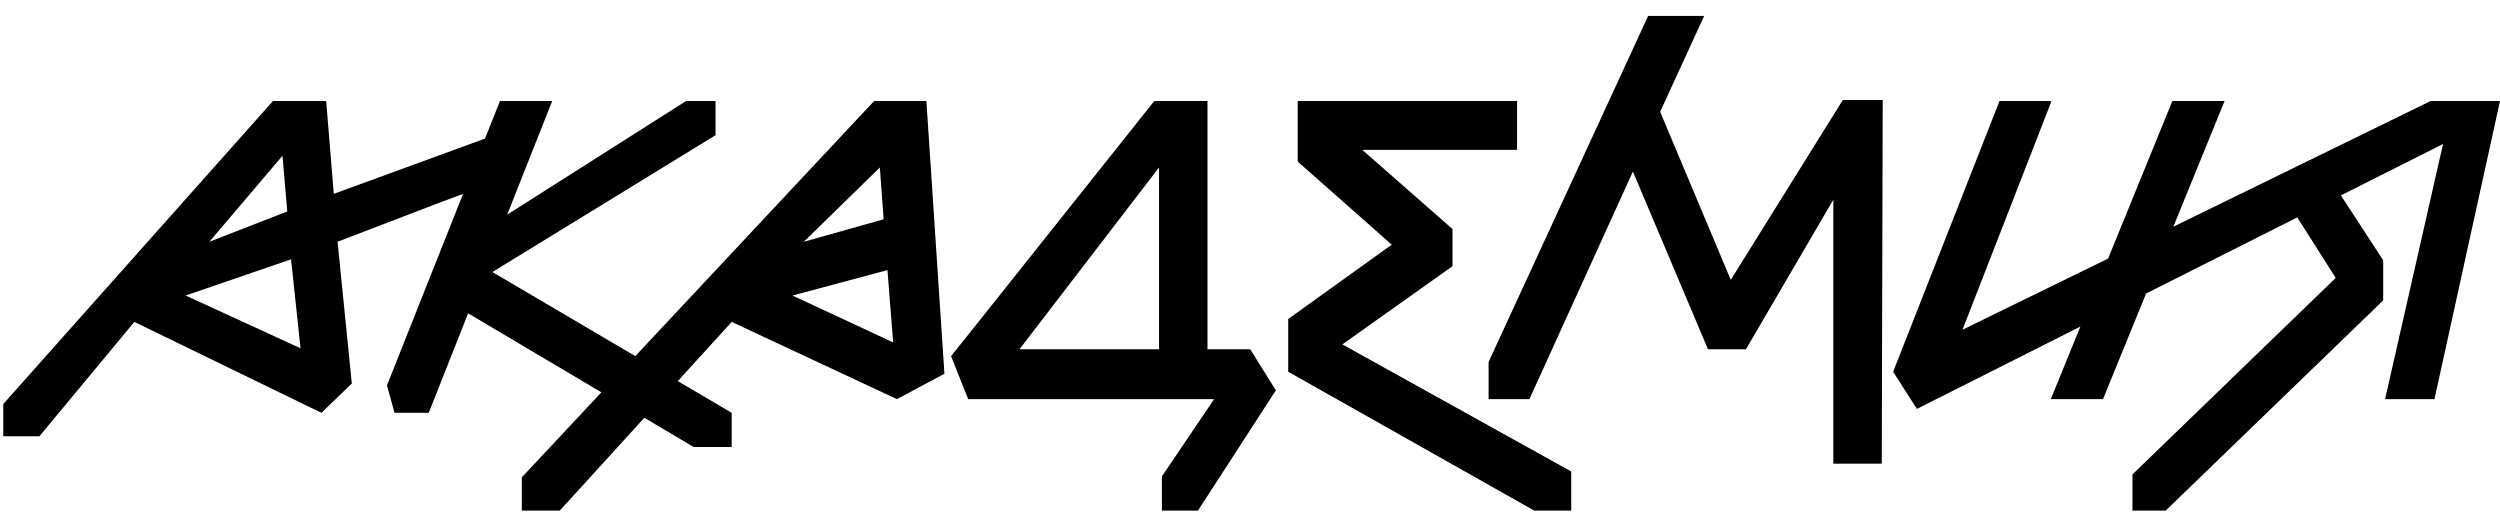
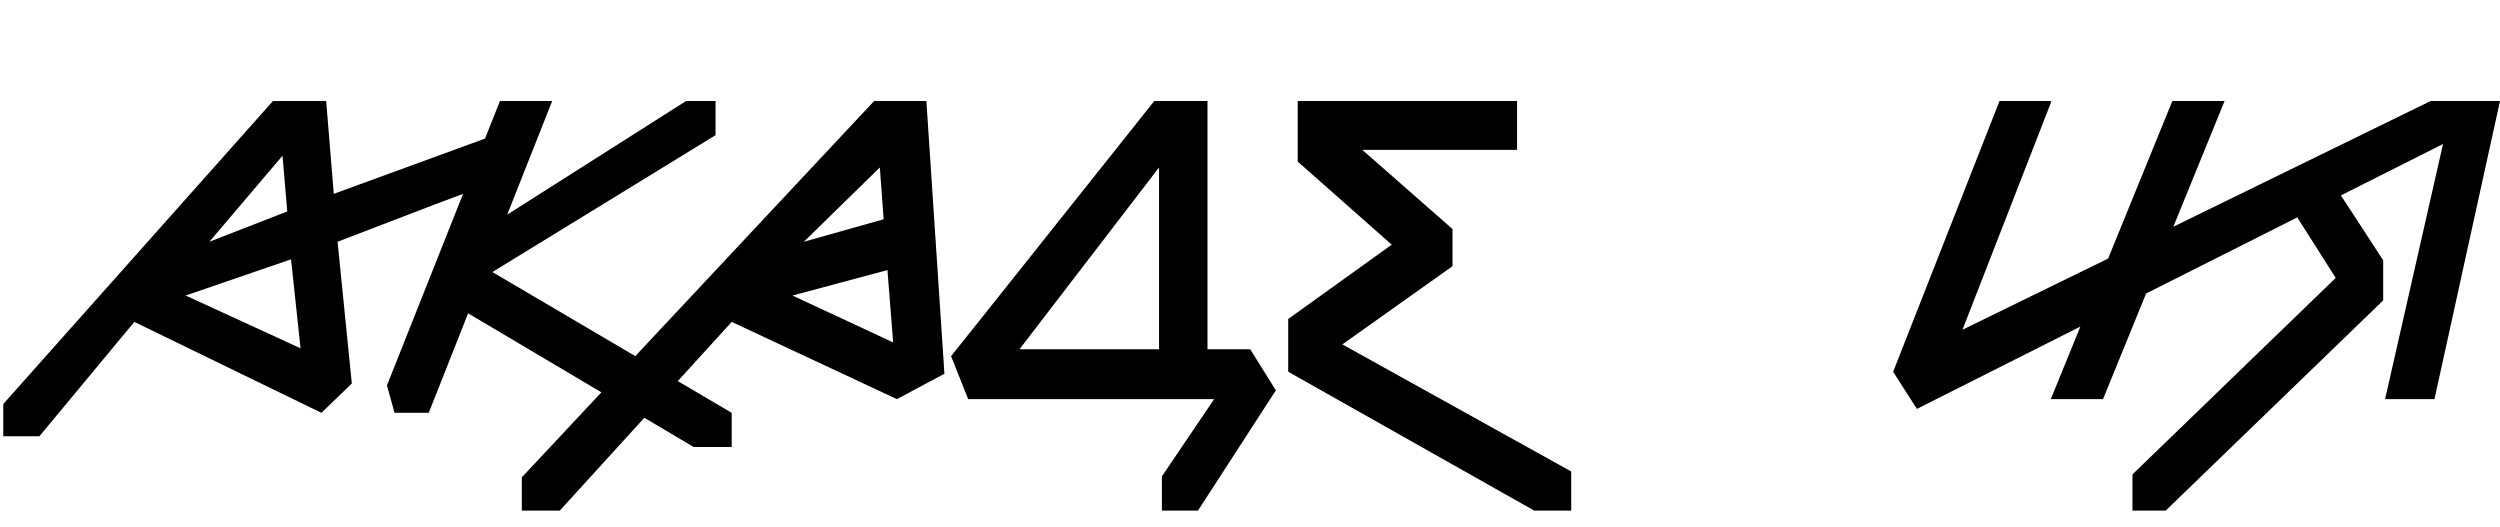
<svg xmlns="http://www.w3.org/2000/svg" width="147" height="31" viewBox="0 0 147 31" fill="none">
-   <path d="M92.387 30.022V27.723L78.93 20.25L85.407 15.652V13.467L80.102 8.811H89.204V5.938H76.305V9.501L81.833 14.387L75.747 18.756V21.859L90.209 30.022H92.387Z" fill="black" />
-   <path d="M87.529 23.469H89.93L96.015 10.088L100.429 20.537H102.662L107.8 11.742V27.262H110.648L110.703 5.88H108.358L101.769 16.456L97.617 6.573L100.205 0.936H96.911L87.529 21.284V23.469Z" fill="black" />
+   <path d="M92.387 30.022V27.723L78.93 20.25L85.407 15.652V13.467L80.102 8.811H89.204V5.938H76.305V9.501L81.833 14.387L75.747 18.756V21.859L90.209 30.022H92.387" fill="black" />
  <path d="M142.924 5.938L127.792 13.331L130.806 5.938H127.735L123.957 15.204L115.394 19.388L120.587 6.052C120.587 5.995 120.587 5.938 120.643 5.938H117.572L111.317 21.86L112.713 24.044L122.326 19.203L120.587 23.469H123.658L126.191 17.258L135.08 12.782L137.339 16.341L125.389 27.895V30.022H127.344L140.132 17.663V15.307L137.645 11.49L143.65 8.467L140.243 23.469H143.147L147 5.938H142.924Z" fill="black" />
  <path d="M18.9 24.274L20.687 22.549L19.849 14.215L25.545 12.03L27.228 11.4L22.753 22.664L23.2 24.274H25.21L27.526 18.424L35.362 23.069L30.683 28.067V30.022H32.916L37.888 24.565L40.79 26.285H43.024V24.274L39.853 22.409L43.024 18.928L52.74 23.469L55.532 21.974L54.471 5.938H51.4L37.355 20.94L28.952 15.996L42.074 7.949V5.938H40.343L29.824 12.62L32.47 5.938H29.398L28.52 8.148L19.626 11.398L19.179 5.938H16.052L0.193 23.756V25.653H2.315L7.899 18.928L18.9 24.274ZM51.735 9.846L51.958 12.893L47.267 14.215L51.735 9.846ZM52.182 15.882L52.517 20.135L46.597 17.376L52.182 15.882ZM16.611 9.156L16.89 12.433L12.311 14.215L16.611 9.156ZM17.113 15.249L17.672 20.48L10.915 17.376L17.113 15.249Z" fill="black" />
  <path d="M71.391 23.469L68.32 28.01V30.022H70.442L75.021 22.952L73.513 20.538H71V5.938H67.873L57.487 18.985L55.923 20.94L56.928 23.469H71.391ZM68.152 9.846V20.538H59.944L68.152 9.846Z" fill="black" />
</svg>